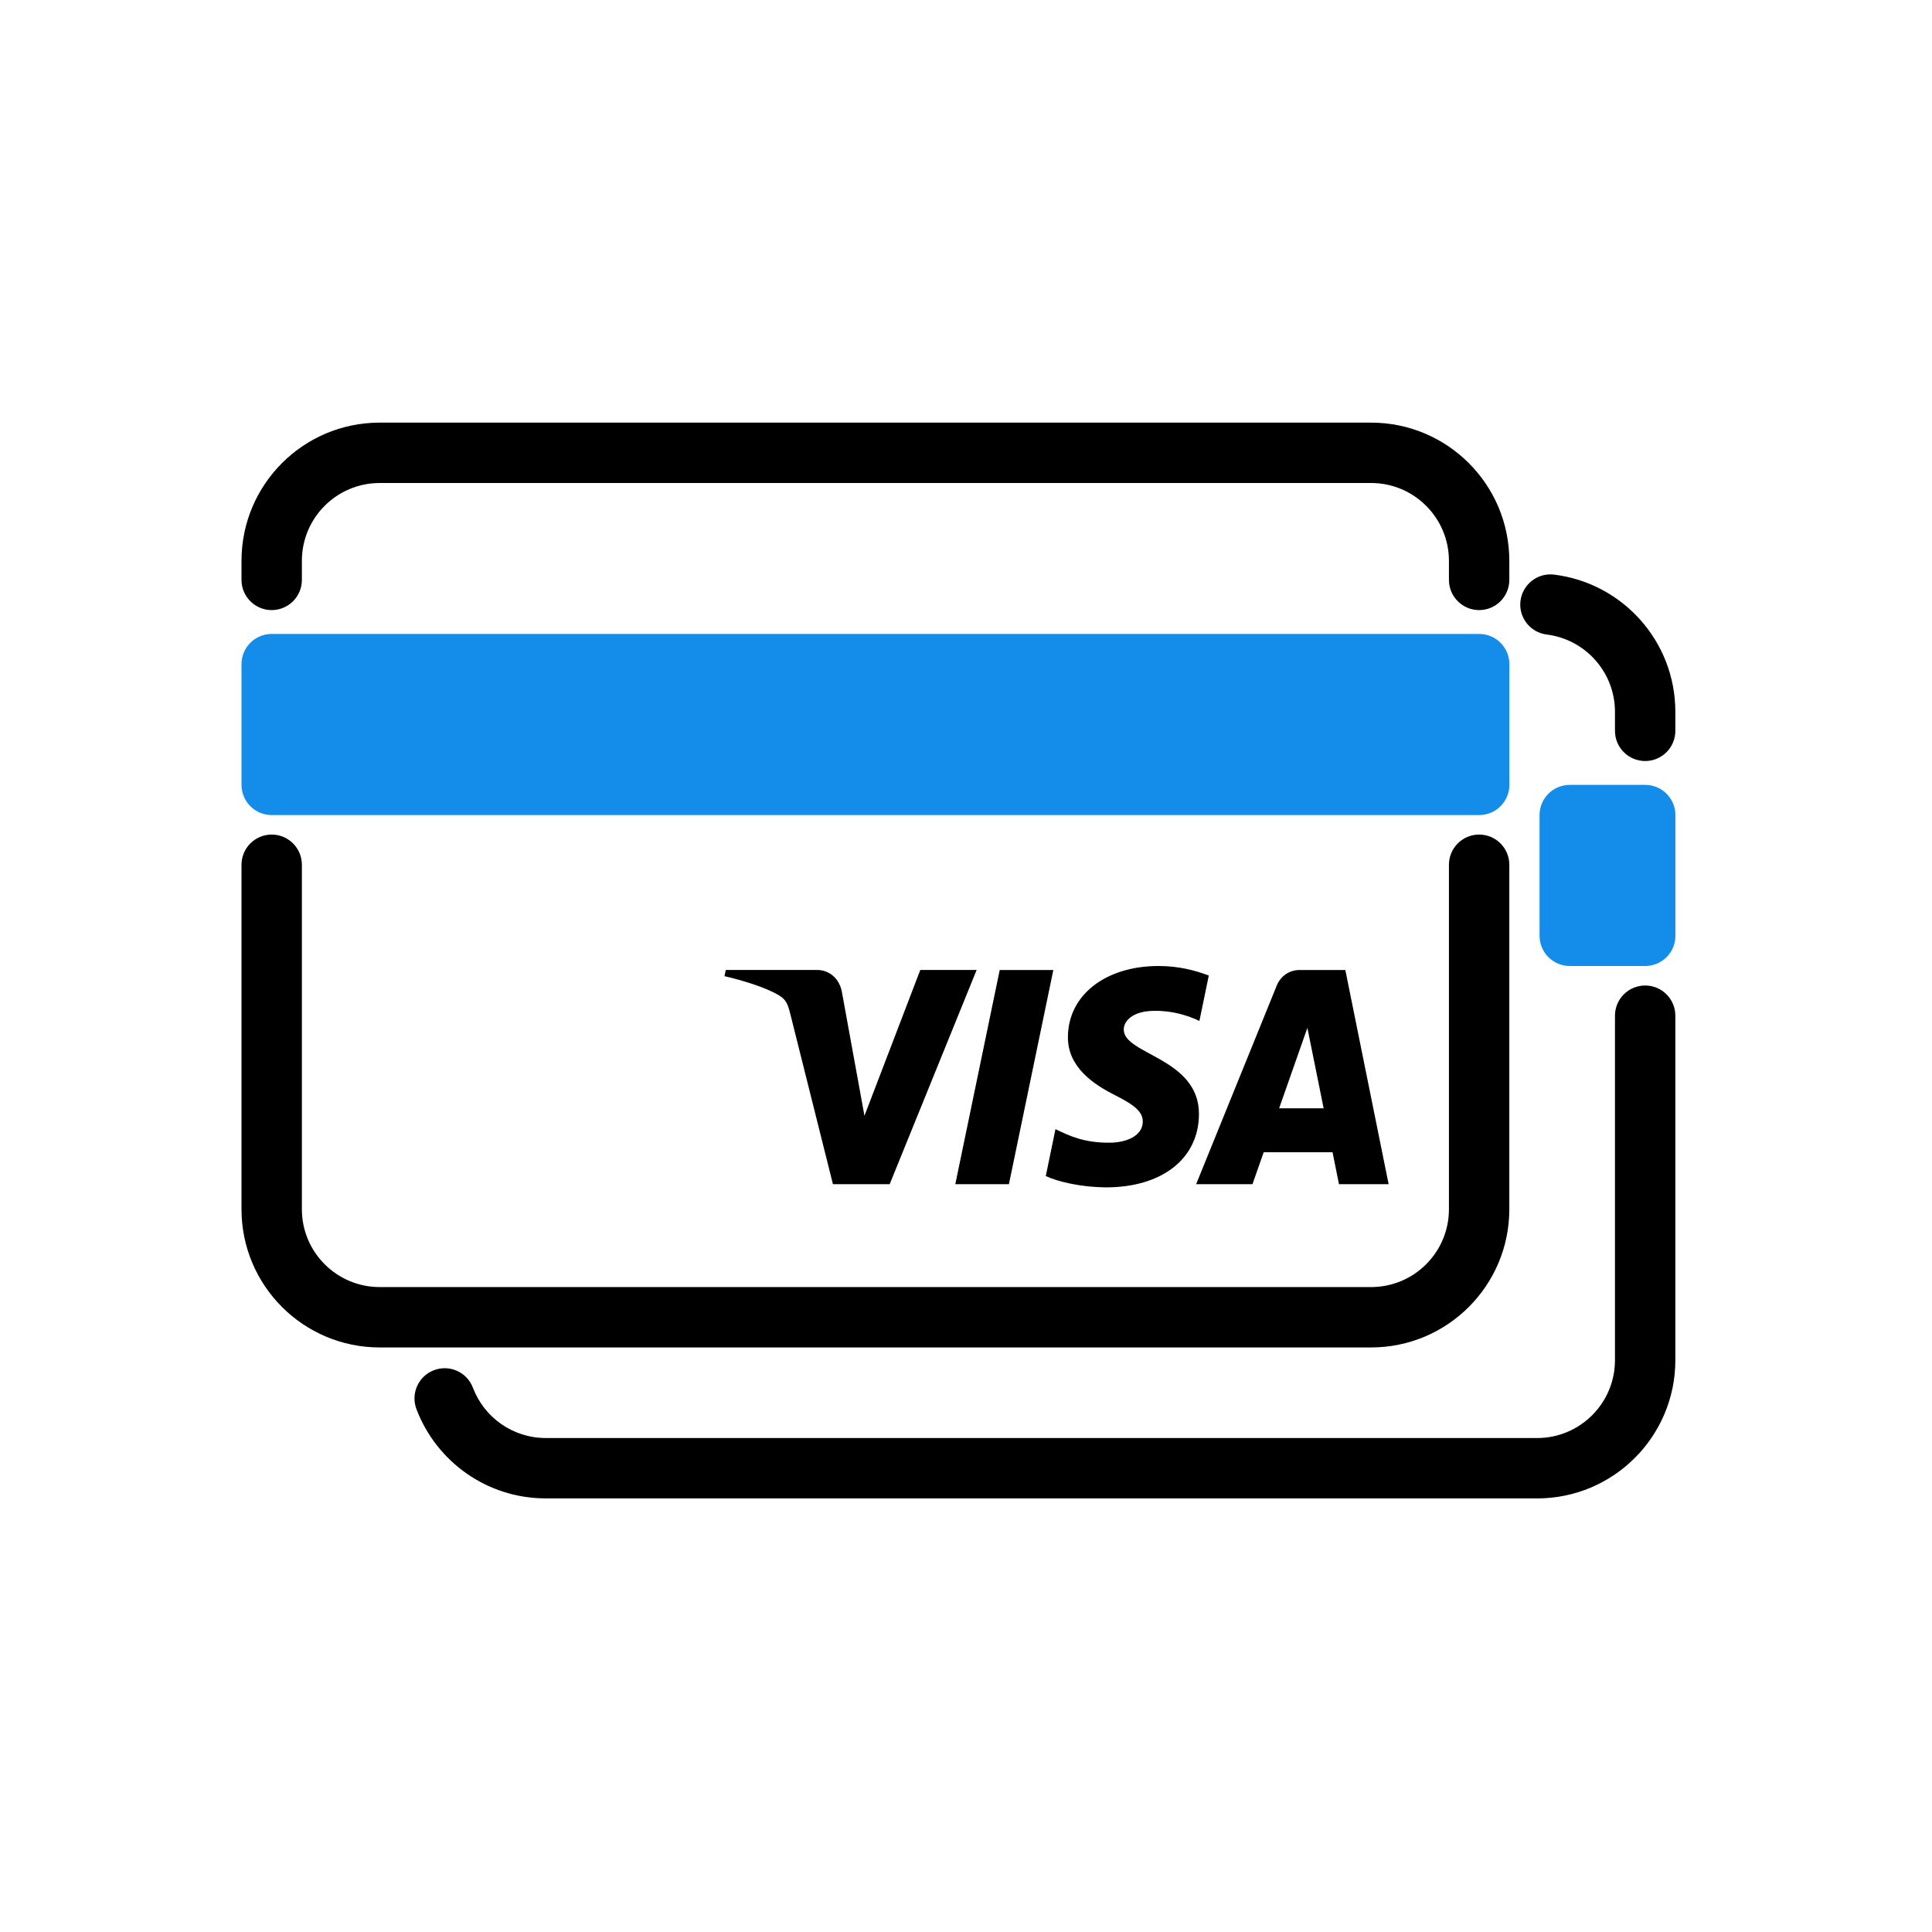
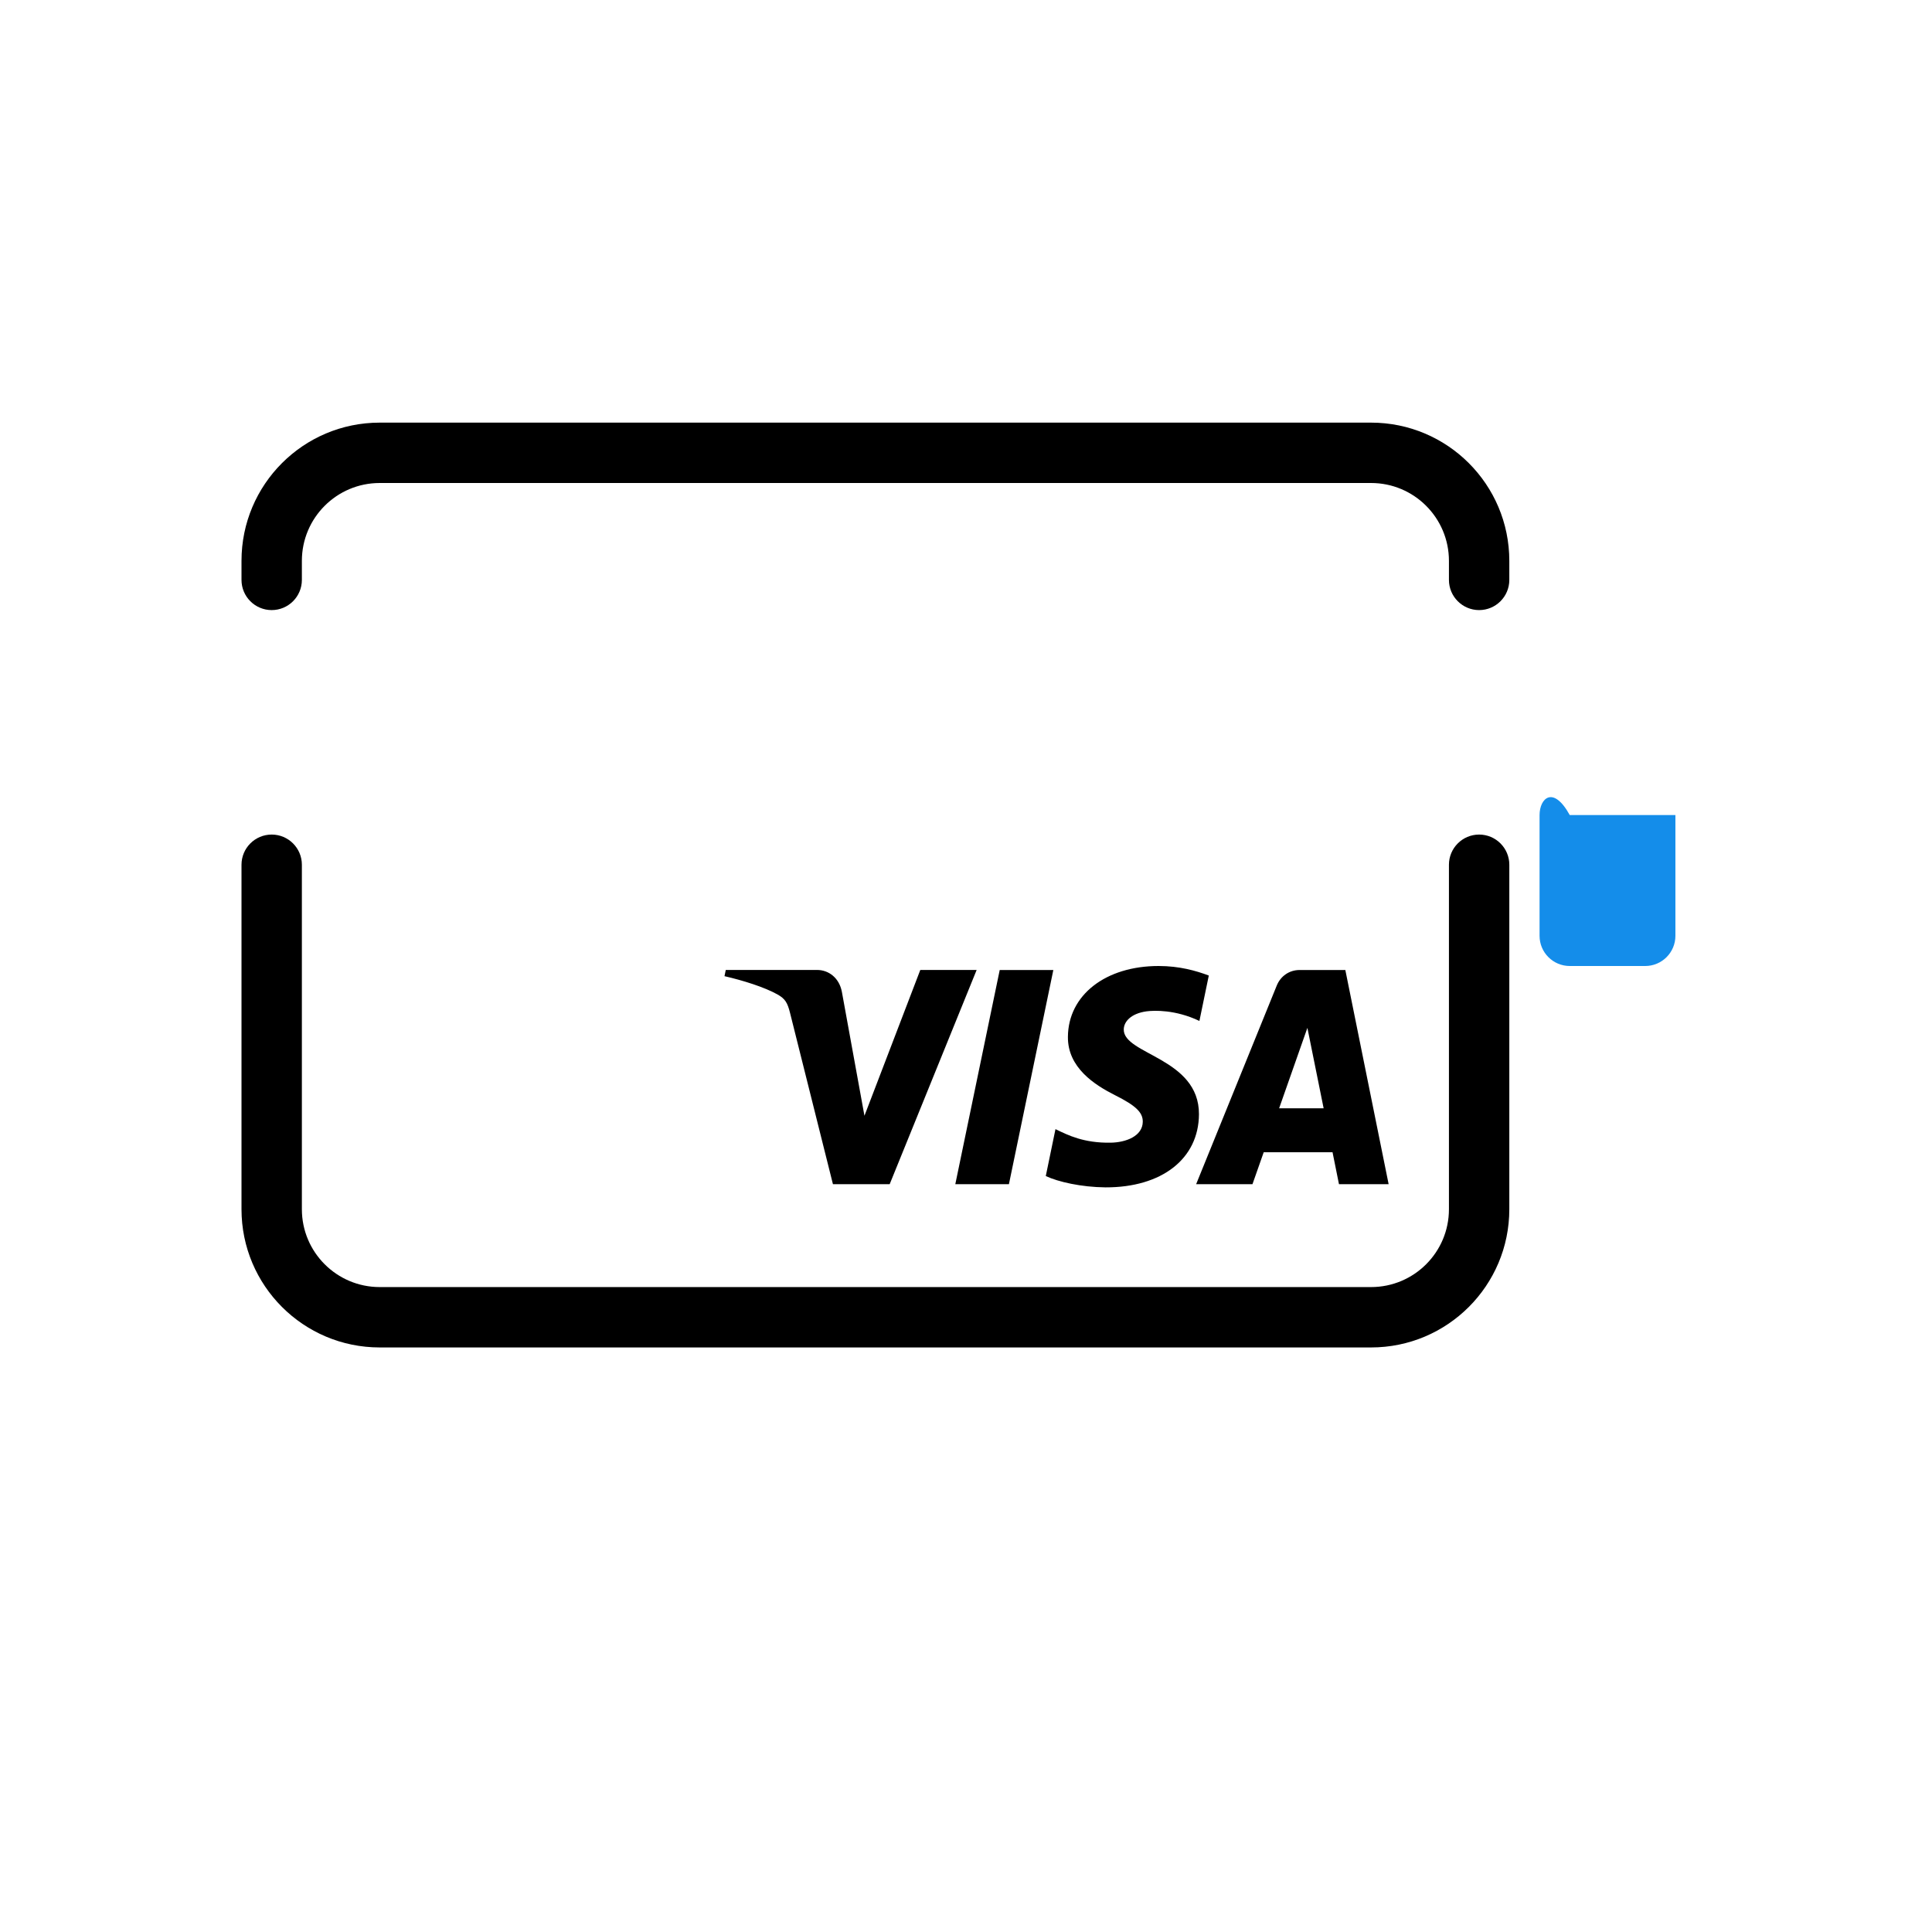
<svg xmlns="http://www.w3.org/2000/svg" width="64" height="64" viewBox="0 0 64 64" fill="none">
-   <path d="M50 26V22C50 21.448 49.552 21 49 21H9C8.448 21 8 21.448 8 22V26C8 26.552 8.448 27 9 27H49C49.552 27 50 26.552 50 26Z" fill="#148DEA" />
-   <path d="M55.5 31V27C55.5 26.448 55.052 26 54.5 26H52C51.448 26 51 26.448 51 27V31C51 31.552 51.448 32 52 32H54.5C55.052 32 55.5 31.552 55.5 31Z" fill="#148DEA" />
-   <path fill-rule="evenodd" clip-rule="evenodd" d="M50.368 19.905C50.436 19.357 50.935 18.967 51.483 19.035C53.746 19.314 55.498 21.241 55.498 23.58V24.21C55.498 24.762 55.05 25.21 54.498 25.21C53.945 25.21 53.498 24.762 53.498 24.21V23.58C53.498 22.264 52.511 21.177 51.238 21.02C50.69 20.952 50.3 20.453 50.368 19.905ZM54.498 32.646C55.05 32.646 55.498 33.094 55.498 33.646V45.057C55.498 47.586 53.447 49.637 50.918 49.637L18.079 49.636C16.119 49.636 14.449 48.405 13.795 46.678C13.6 46.161 13.86 45.584 14.377 45.389C14.893 45.193 15.47 45.453 15.666 45.97C16.035 46.946 16.978 47.636 18.079 47.636L50.918 47.637C52.343 47.637 53.498 46.482 53.498 45.057V33.646C53.498 33.094 53.945 32.646 54.498 32.646Z" fill="black" />
+   <path d="M55.5 31V27H52C51.448 26 51 26.448 51 27V31C51 31.552 51.448 32 52 32H54.5C55.052 32 55.5 31.552 55.5 31Z" fill="#148DEA" />
  <path fill-rule="evenodd" clip-rule="evenodd" d="M8 18.579C8 16.05 10.05 14 12.579 14L45.418 14C47.947 14 49.998 16.05 49.998 18.58V19.21C49.998 19.762 49.55 20.21 48.998 20.21C48.446 20.21 47.998 19.762 47.998 19.21V18.58C47.998 17.155 46.843 16 45.418 16L12.579 16C11.155 16 10 17.155 10 18.579V19.21C10 19.762 9.552 20.21 9 20.21C8.448 20.21 8 19.762 8 19.21V18.579ZM9 27.646C9.552 27.646 10 28.094 10 28.646V40.057C10 41.481 11.155 42.636 12.579 42.636L45.418 42.636C46.843 42.636 47.998 41.482 47.998 40.057V28.646C47.998 28.094 48.446 27.646 48.998 27.646C49.55 27.646 49.998 28.094 49.998 28.646V40.057C49.998 42.586 47.947 44.636 45.418 44.636L12.579 44.636C10.05 44.636 8 42.586 8 40.057V28.646C8 28.094 8.448 27.646 9 27.646Z" fill="black" />
  <path d="M32.352 32.133L29.472 39.227H27.592L26.174 33.565C26.087 33.216 26.014 33.088 25.753 32.941C25.326 32.702 24.619 32.479 24 32.337L24.042 32.131H27.068C27.453 32.131 27.801 32.395 27.888 32.854L28.636 36.961L30.486 32.131H32.352V32.133ZM39.717 36.911C39.724 35.039 37.207 34.936 37.226 34.098C37.231 33.842 37.466 33.573 37.98 33.502C38.235 33.469 38.936 33.442 39.732 33.82L40.043 32.316C39.616 32.155 39.066 32 38.38 32C36.622 32 35.386 32.963 35.376 34.346C35.365 35.366 36.258 35.937 36.933 36.278C37.627 36.626 37.858 36.849 37.856 37.159C37.85 37.635 37.302 37.845 36.791 37.853C35.897 37.867 35.378 37.605 34.964 37.404L34.643 38.958C35.059 39.154 35.824 39.325 36.62 39.333C38.488 39.339 39.709 38.386 39.717 36.911ZM44.355 39.227H46L44.566 32.133H43.048C42.708 32.133 42.418 32.337 42.292 32.653L39.624 39.227H41.49L41.862 38.169H44.142L44.355 39.227ZM42.373 36.713L43.309 34.049L43.847 36.713H42.373ZM34.893 32.133L33.422 39.227H31.646L33.117 32.133H34.893Z" fill="black" />
</svg>